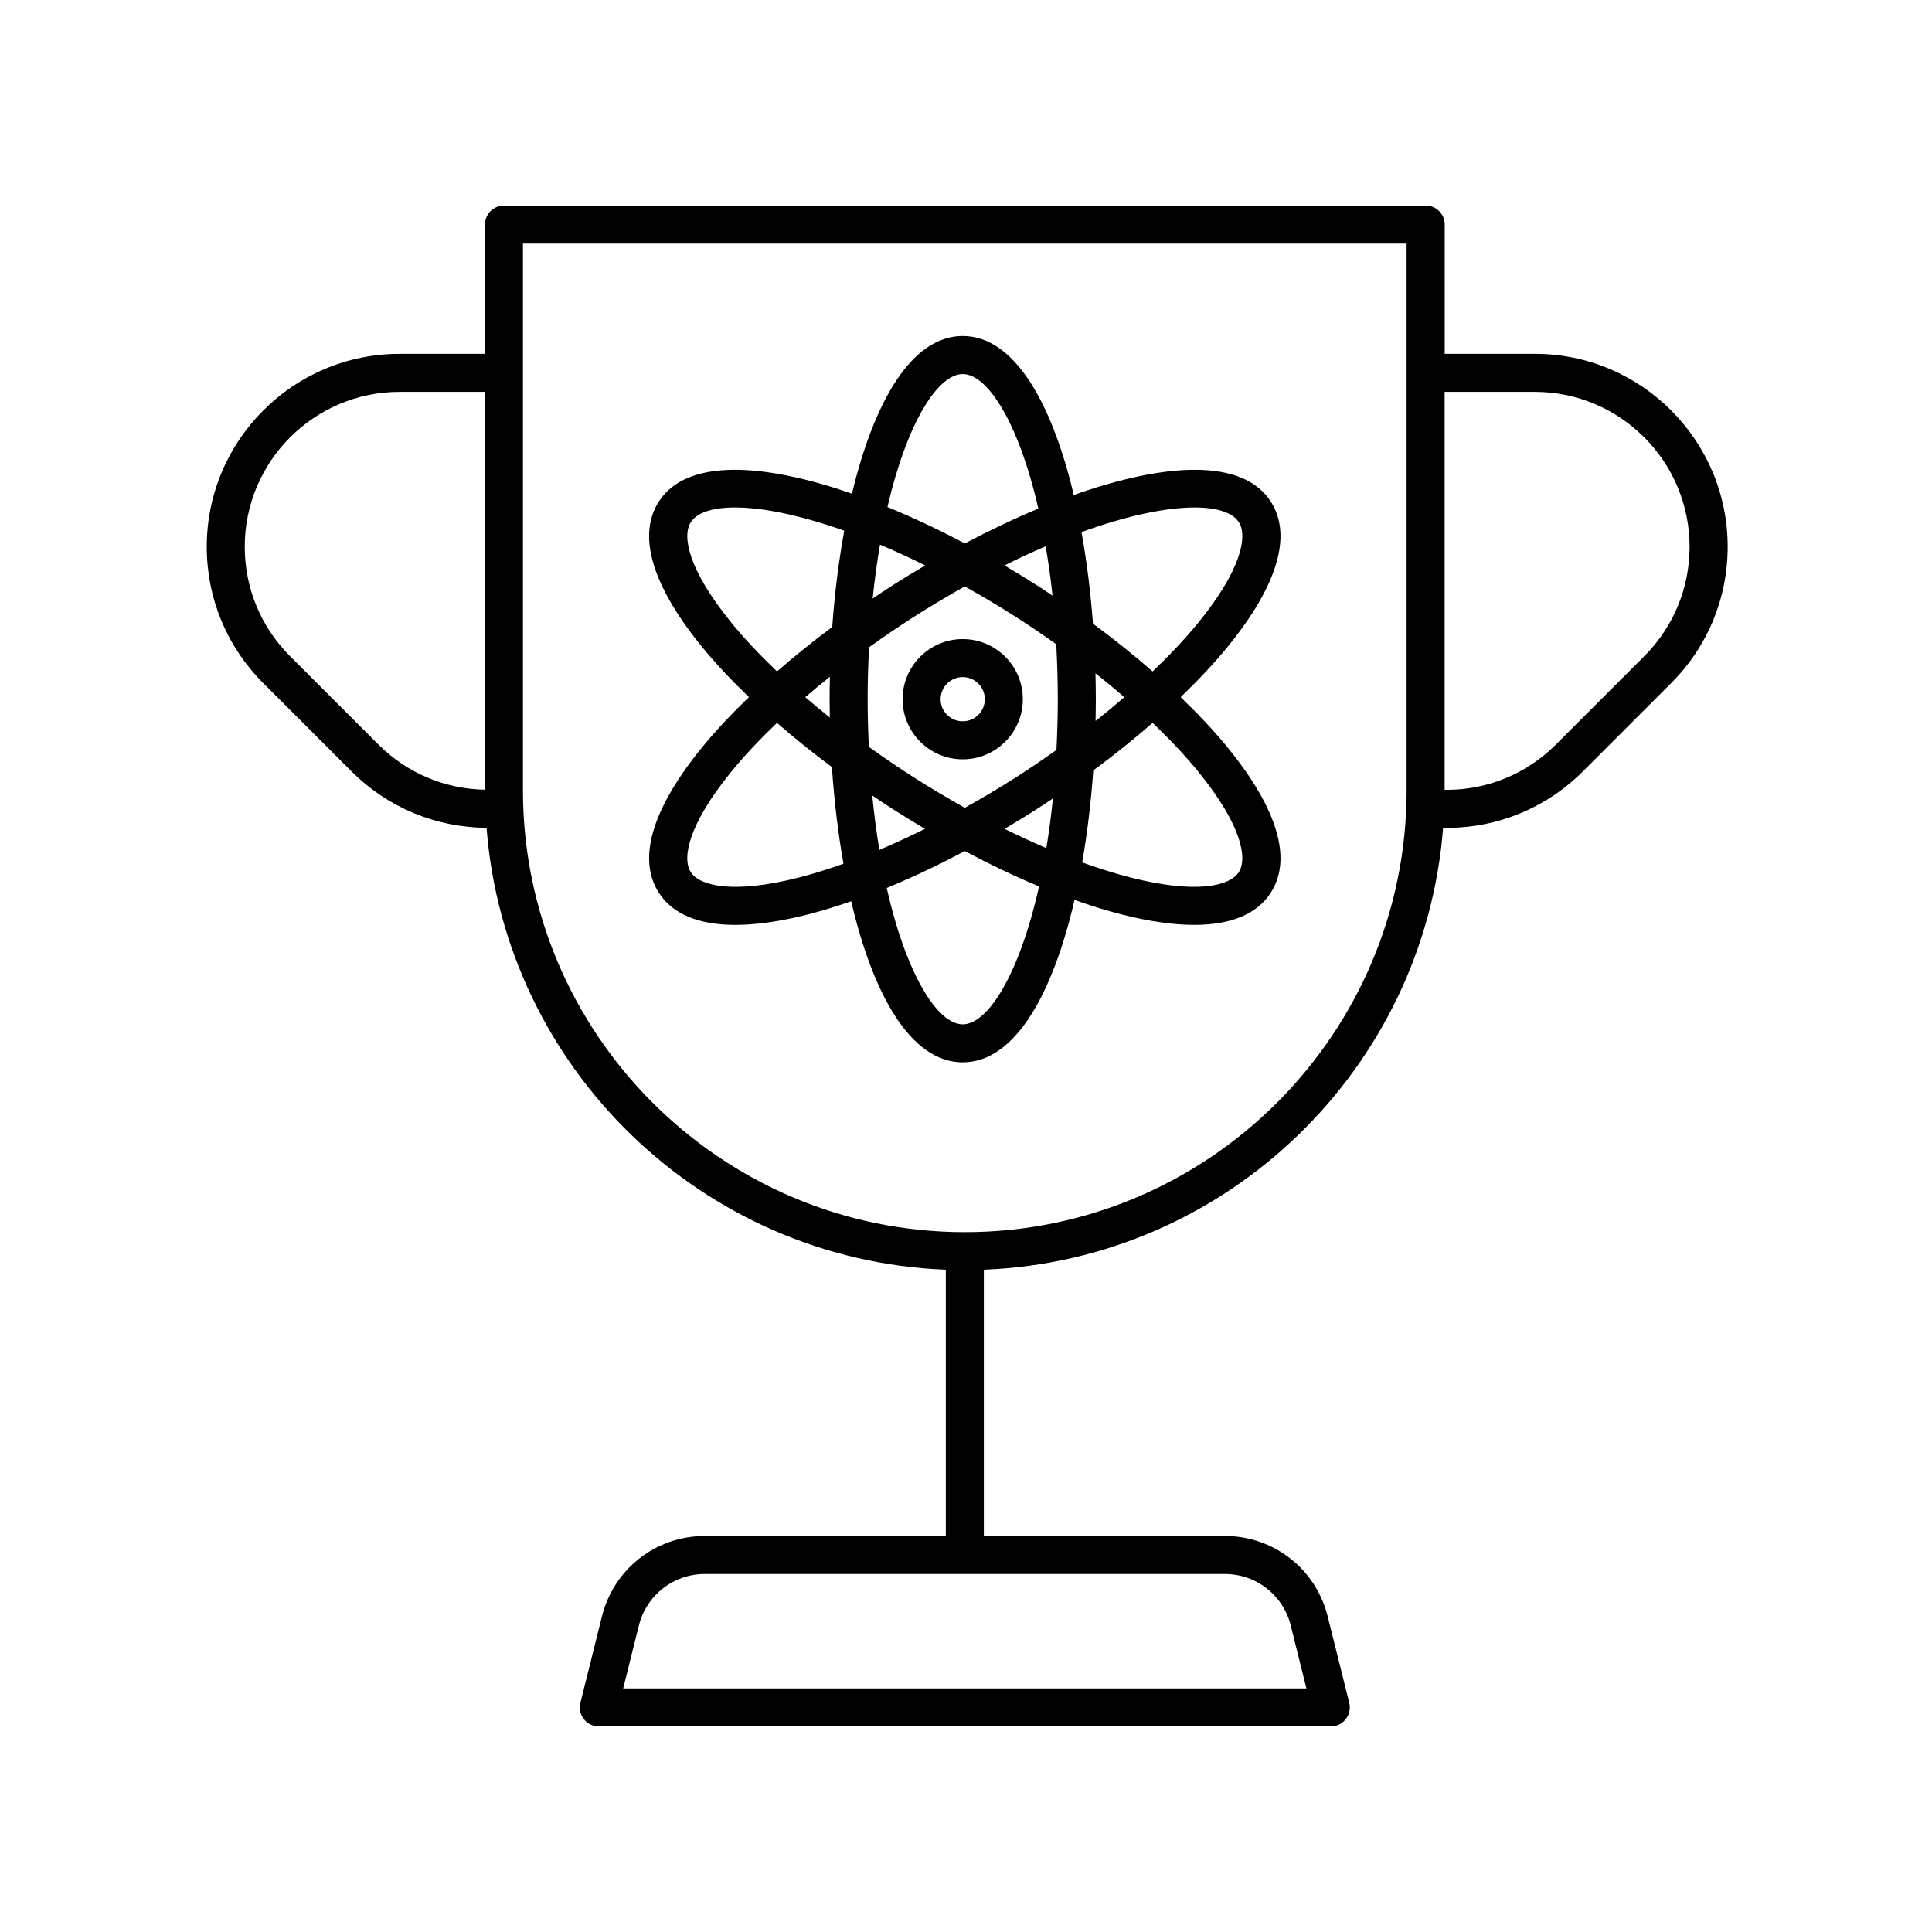
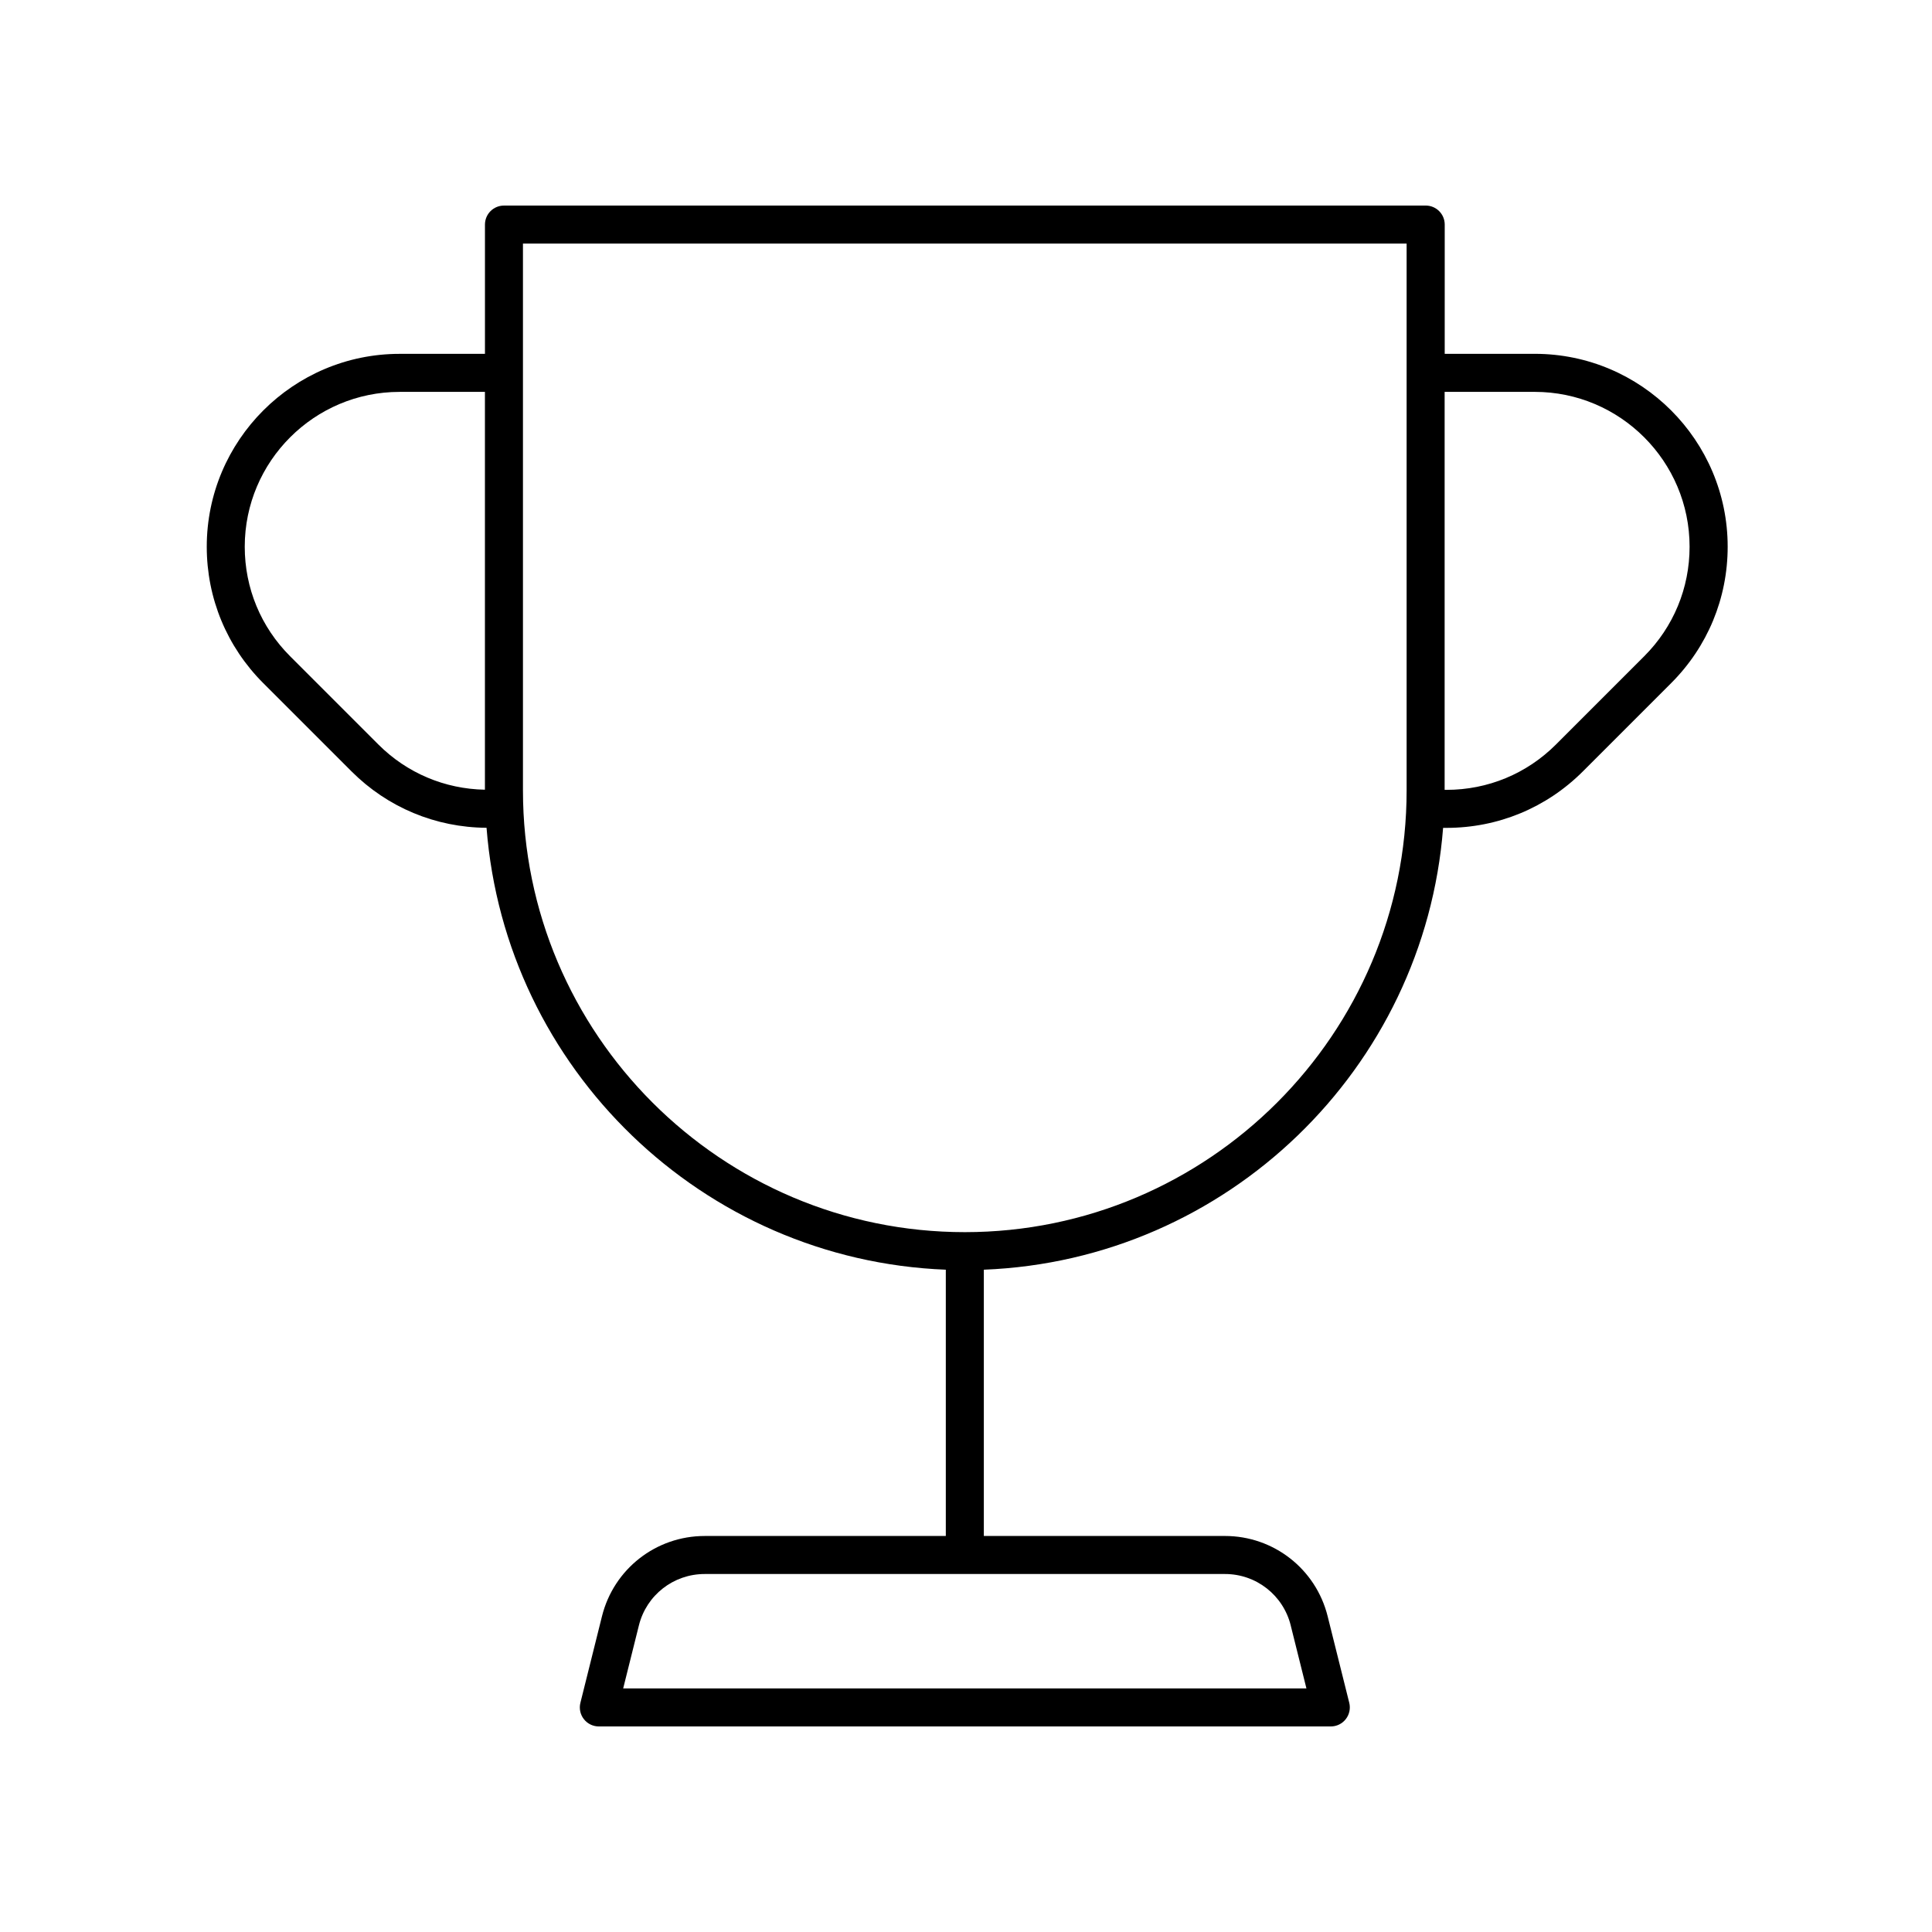
<svg xmlns="http://www.w3.org/2000/svg" fill="#000000" width="800px" height="800px" version="1.1" viewBox="144 144 512 512">
  <g>
    <path d="m237.15 348.42c9.566 9.566 22.27 14.863 35.789 14.953 4.957 63.832 57.23 114.58 121.71 117.11v70.57h-63.902c-12.902 0-24.086 8.742-27.211 21.254l-5.727 22.965c-0.371 1.508-0.035 3.098 0.922 4.316 0.949 1.223 2.414 1.938 3.969 1.938h193.98c1.551 0 3.019-0.715 3.969-1.941 0.953-1.219 1.293-2.816 0.922-4.316l-5.734-22.965c-3.125-12.508-14.312-21.254-27.211-21.254h-63.898v-70.566c64.473-2.527 116.74-53.262 121.71-117.09h0.906c13.652 0 26.492-5.32 36.145-14.973l23.391-23.391c9.652-9.652 14.973-22.488 14.973-36.145 0-28.188-22.93-51.117-51.117-51.117h-23.871l0.004-34.254c0-2.785-2.254-5.039-5.039-5.039l-244.27 0.004c-2.785 0-5.039 2.254-5.039 5.039v34.258h-22.609c-28.188 0-51.117 22.93-51.117 51.117 0 13.652 5.32 26.492 14.973 36.145zm248.9 226.33 4.168 16.699h-181.07l4.168-16.703c1.996-8.02 9.164-13.617 17.434-13.617h137.88c8.262-0.004 15.43 5.598 17.426 13.621zm64.668-326.9c22.625 0 41.039 18.41 41.039 41.039 0 10.965-4.273 21.266-12.02 29.02l-23.391 23.391c-7.754 7.75-18.055 12.02-29.02 12.02h-0.484v-105.47zm-268.13-39.297h234.18v144.89c0.008 64.562-52.52 117.09-117.08 117.09-64.566 0-117.1-52.527-117.1-117.09zm-32.688 39.297h22.609v105.43c-10.672-0.195-20.672-4.418-28.238-11.98l-23.391-23.391c-7.75-7.754-12.02-18.055-12.02-29.02 0-22.625 18.414-41.035 41.039-41.035z" />
-     <path d="m329.91 342.24c-13.113 16.133-17.039 29.367-11.352 38.285 3.637 5.703 10.539 8.578 20.312 8.578 5.508 0 11.926-0.91 19.191-2.75 3.699-0.938 7.562-2.144 11.512-3.512 5.742 24.598 15.723 42.688 29.559 42.688 13.895 0 23.906-18.262 29.633-43.035 4.312 1.523 8.52 2.84 12.539 3.859 7.266 1.84 13.684 2.75 19.191 2.75 9.773 0 16.68-2.875 20.312-8.578 5.688-8.918 1.762-22.148-11.352-38.285-3.613-4.445-7.875-8.961-12.57-13.488 4.695-4.523 8.953-9.043 12.57-13.488 13.113-16.133 17.039-29.367 11.352-38.285-7.481-11.719-28.277-10.297-52.25-1.797-5.762-24.312-15.699-42.133-29.426-42.133-13.664 0-23.578 17.645-29.352 41.777-23.531-8.176-43.852-9.402-51.223 2.156-5.688 8.918-1.762 22.148 11.352 38.285 3.613 4.445 7.875 8.961 12.57 13.488-4.699 4.519-8.961 9.047-12.57 13.484zm69.223 73.215c-6.641 0-14.934-13.082-20.148-36.137 6.727-2.75 13.672-6.051 20.695-9.777 6.664 3.535 13.27 6.707 19.68 9.367-5.207 23.301-13.547 36.547-20.227 36.547zm-25.203-86.164c0-4.777 0.156-9.32 0.379-13.758 3.812-2.731 7.738-5.422 11.82-8.027 4.629-2.957 9.145-5.633 13.551-8.102 4.41 2.469 8.922 5.144 13.559 8.102 3.672 2.344 7.211 4.762 10.672 7.211 0.246 4.684 0.418 9.5 0.418 14.57 0 4.664-0.145 9.113-0.359 13.457-3.477 2.457-7.031 4.891-10.73 7.25-4.516 2.883-9.043 5.562-13.551 8.082-4.508-2.519-9.039-5.199-13.551-8.082-4.102-2.621-8.047-5.324-11.879-8.066-0.195-4.082-0.328-8.262-0.328-12.637zm-10.023 4.852c-2.242-1.789-4.402-3.582-6.5-5.387 2.102-1.812 4.273-3.617 6.523-5.41-0.047 1.984-0.074 3.969-0.074 5.945 0 1.613 0.02 3.231 0.051 4.852zm11.352-31.523c0.52-5.059 1.184-9.801 1.953-14.281 3.844 1.621 7.836 3.445 11.969 5.508-2.856 1.676-5.691 3.394-8.48 5.168-1.84 1.184-3.641 2.398-5.441 3.606zm34.922-8.773c3.769-1.875 7.418-3.562 10.938-5.074 0.699 4.133 1.324 8.453 1.812 13.07-1.422-0.941-2.82-1.898-4.273-2.828-2.777-1.773-5.613-3.488-8.477-5.168zm24.129 28.586c2.66 2.098 5.195 4.207 7.652 6.324-2.453 2.109-4.977 4.219-7.629 6.301 0.039-1.926 0.07-3.848 0.07-5.769 0-2.277-0.039-4.57-0.094-6.856zm-11.277 33.168c-0.469 4.637-1.059 9.008-1.742 13.164-3.633-1.551-7.32-3.254-11.059-5.109 2.812-1.656 5.621-3.371 8.422-5.16 1.492-0.949 2.93-1.926 4.379-2.894zm-42.324 2.894c2.801 1.789 5.613 3.5 8.422 5.16-4.09 2.031-8.133 3.894-12.086 5.562-0.75-4.516-1.391-9.305-1.883-14.395 1.836 1.23 3.664 2.465 5.547 3.672zm80.926-9.895c11.402 14.016 12.992 22.883 10.68 26.504-2.309 3.629-11.023 5.918-28.535 1.484-4.144-1.047-8.5-2.414-12.992-4.039 1.367-7.789 2.348-16.016 2.938-24.375 5.602-4.117 10.836-8.344 15.723-12.602 4.582 4.375 8.715 8.742 12.188 13.027zm-1.07-70.117c6.055 0 10.137 1.379 11.758 3.926 2.312 3.621 0.719 12.488-10.68 26.504-3.477 4.277-7.613 8.652-12.184 13.027-4.914-4.277-10.176-8.523-15.809-12.66-0.629-8.344-1.648-16.531-3.043-24.27 12.312-4.473 22.602-6.527 29.957-6.527zm-61.43-35.352c6.594 0 14.816 12.887 20.043 35.645-6.43 2.676-12.977 5.809-19.488 9.238-6.852-3.617-13.75-6.879-20.504-9.648 5.223-22.5 13.395-35.234 19.949-35.234zm-61.398 65.781c-11.402-14.016-12.992-22.883-10.68-26.504 1.621-2.543 5.703-3.926 11.758-3.926 7.144 0 17.062 1.953 28.918 6.16-1.48 8.121-2.551 16.742-3.18 25.52-5.188 3.856-10.078 7.801-14.637 11.773-4.574-4.371-8.707-8.746-12.18-13.023zm26.73 38.371c0.594 8.797 1.621 17.453 3.066 25.617-4.117 1.461-8.133 2.719-11.949 3.688-17.512 4.43-26.223 2.141-28.535-1.484-2.312-3.621-0.719-12.488 10.68-26.504 3.477-4.277 7.613-8.652 12.184-13.027 4.539 3.953 9.395 7.871 14.555 11.711z" />
-     <path d="m399.13 345.23c8.785 0 15.934-7.148 15.934-15.934s-7.148-15.934-15.934-15.934c-8.785 0-15.934 7.148-15.934 15.934-0.004 8.785 7.144 15.934 15.934 15.934zm0-21.797c3.234 0 5.859 2.625 5.859 5.859s-2.625 5.859-5.859 5.859c-3.234 0-5.859-2.625-5.859-5.859s2.629-5.859 5.859-5.859z" />
  </g>
</svg>